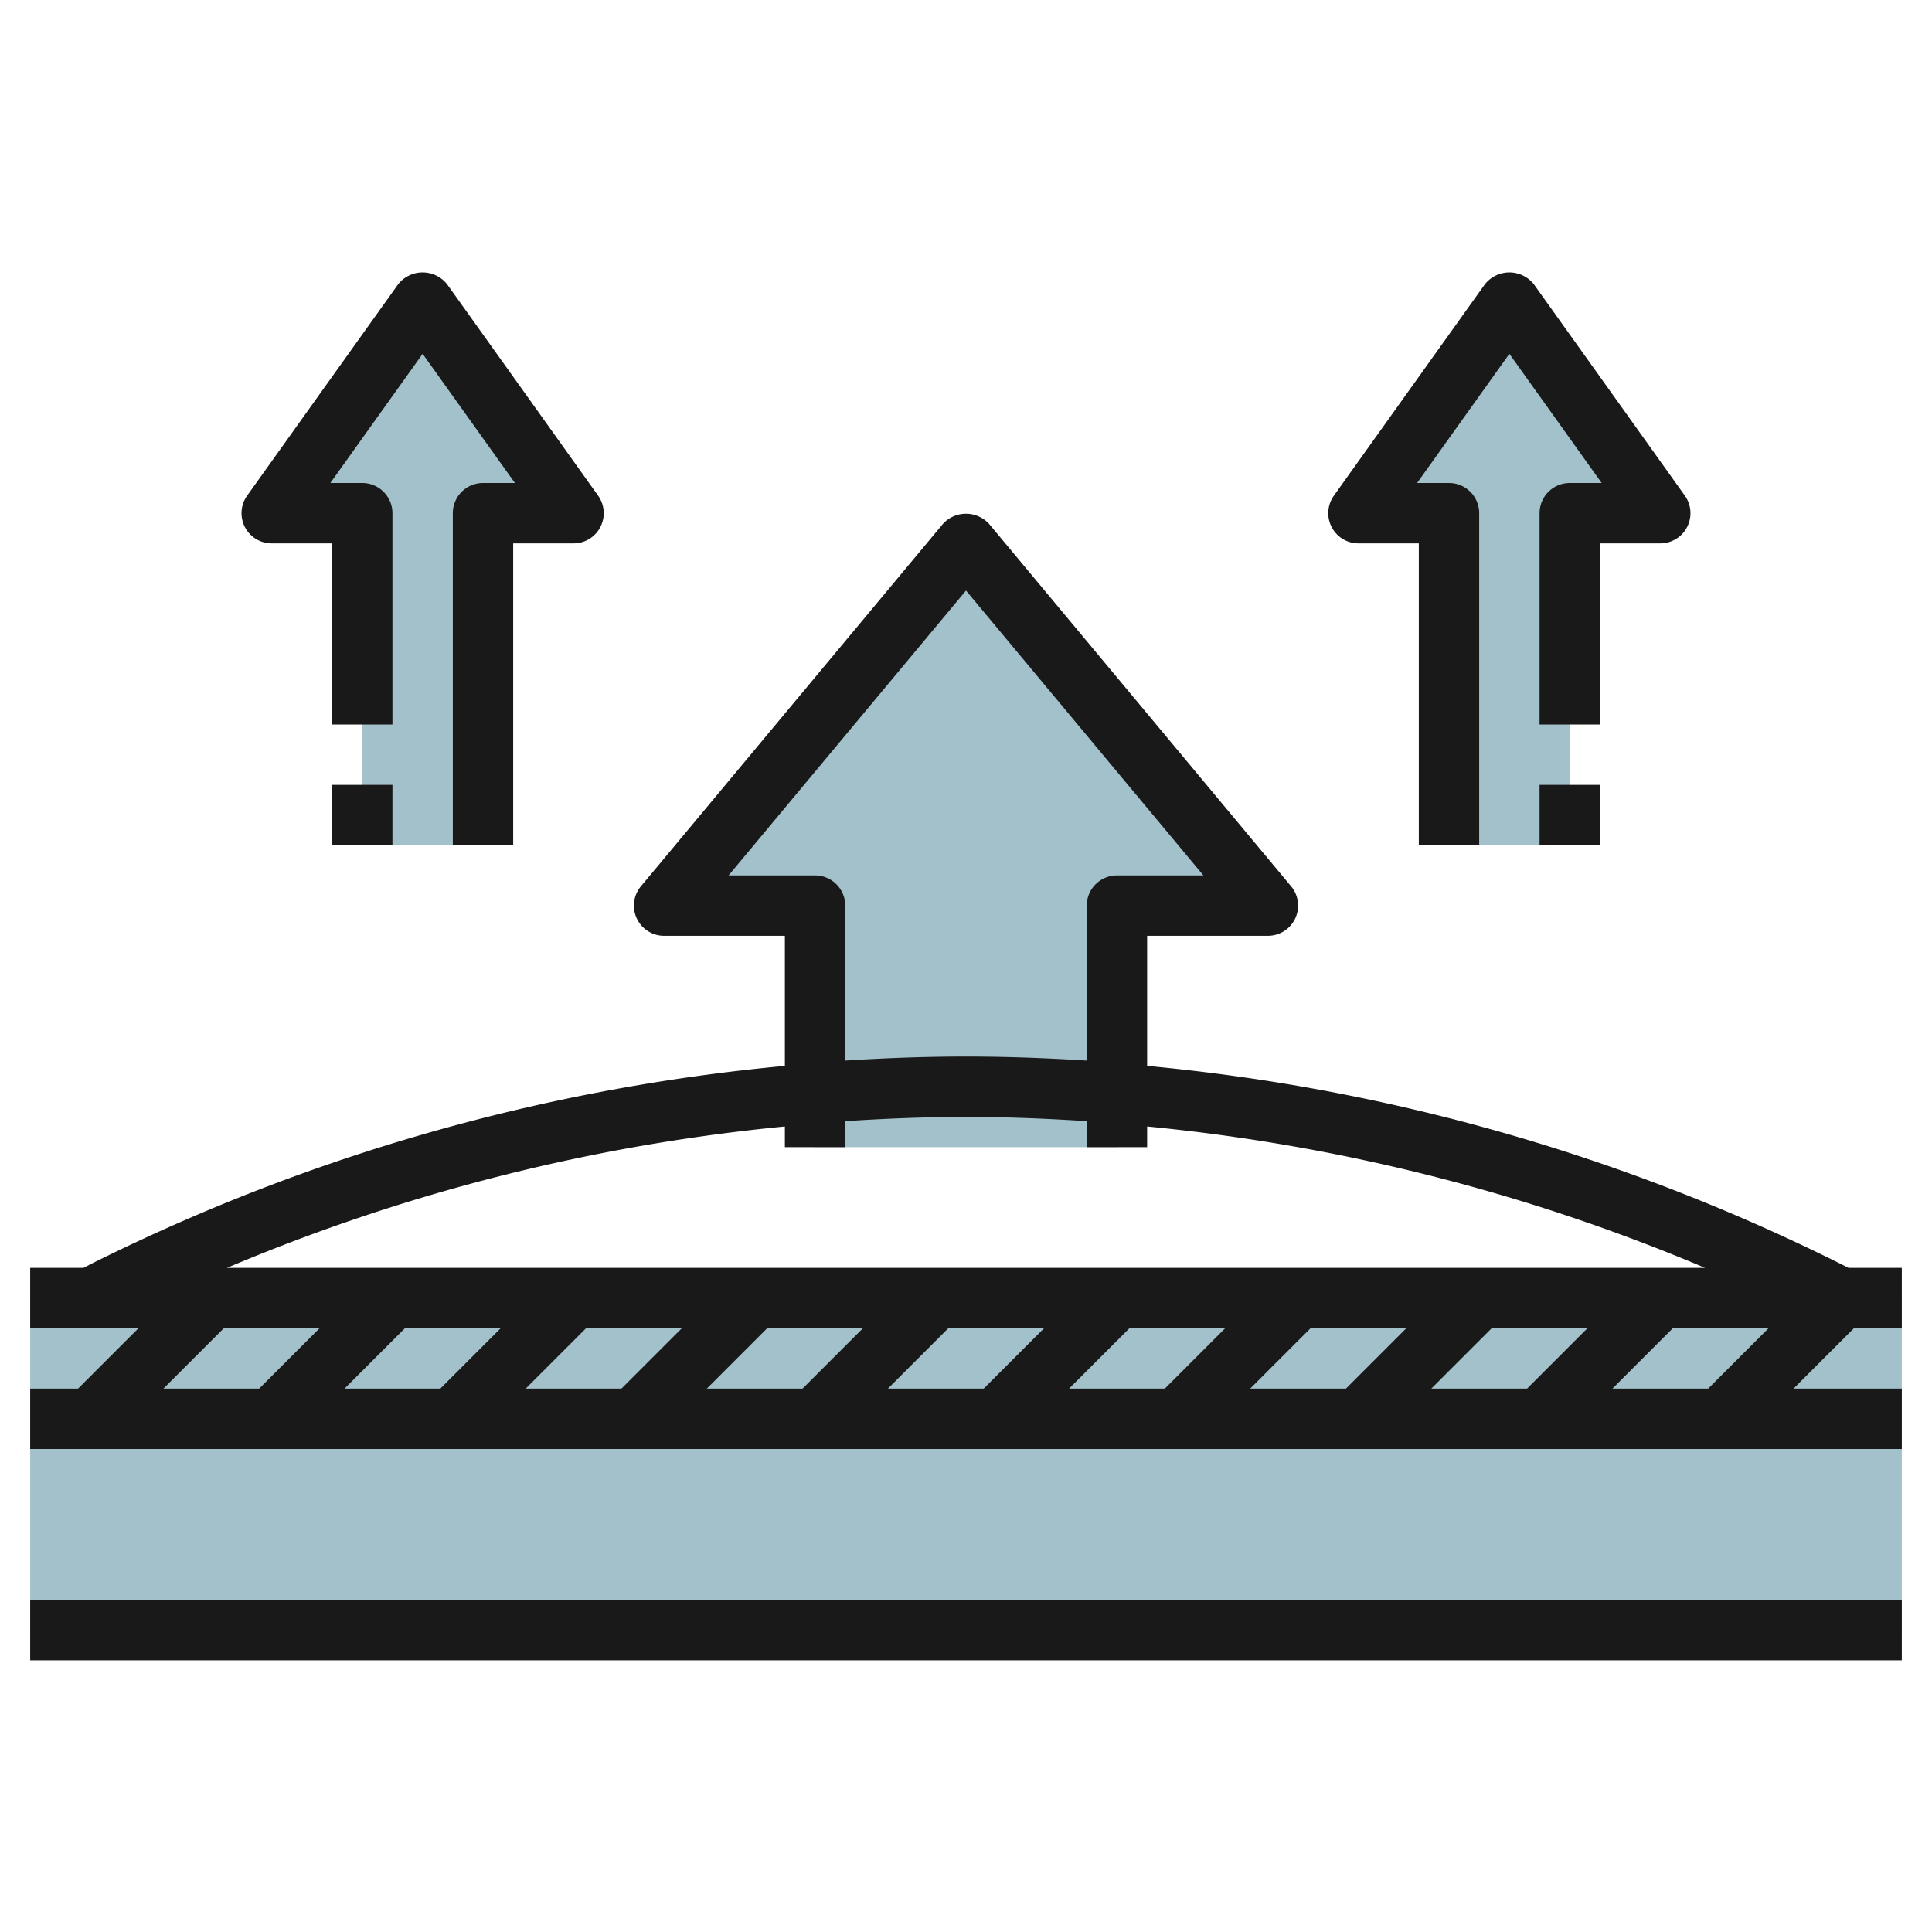
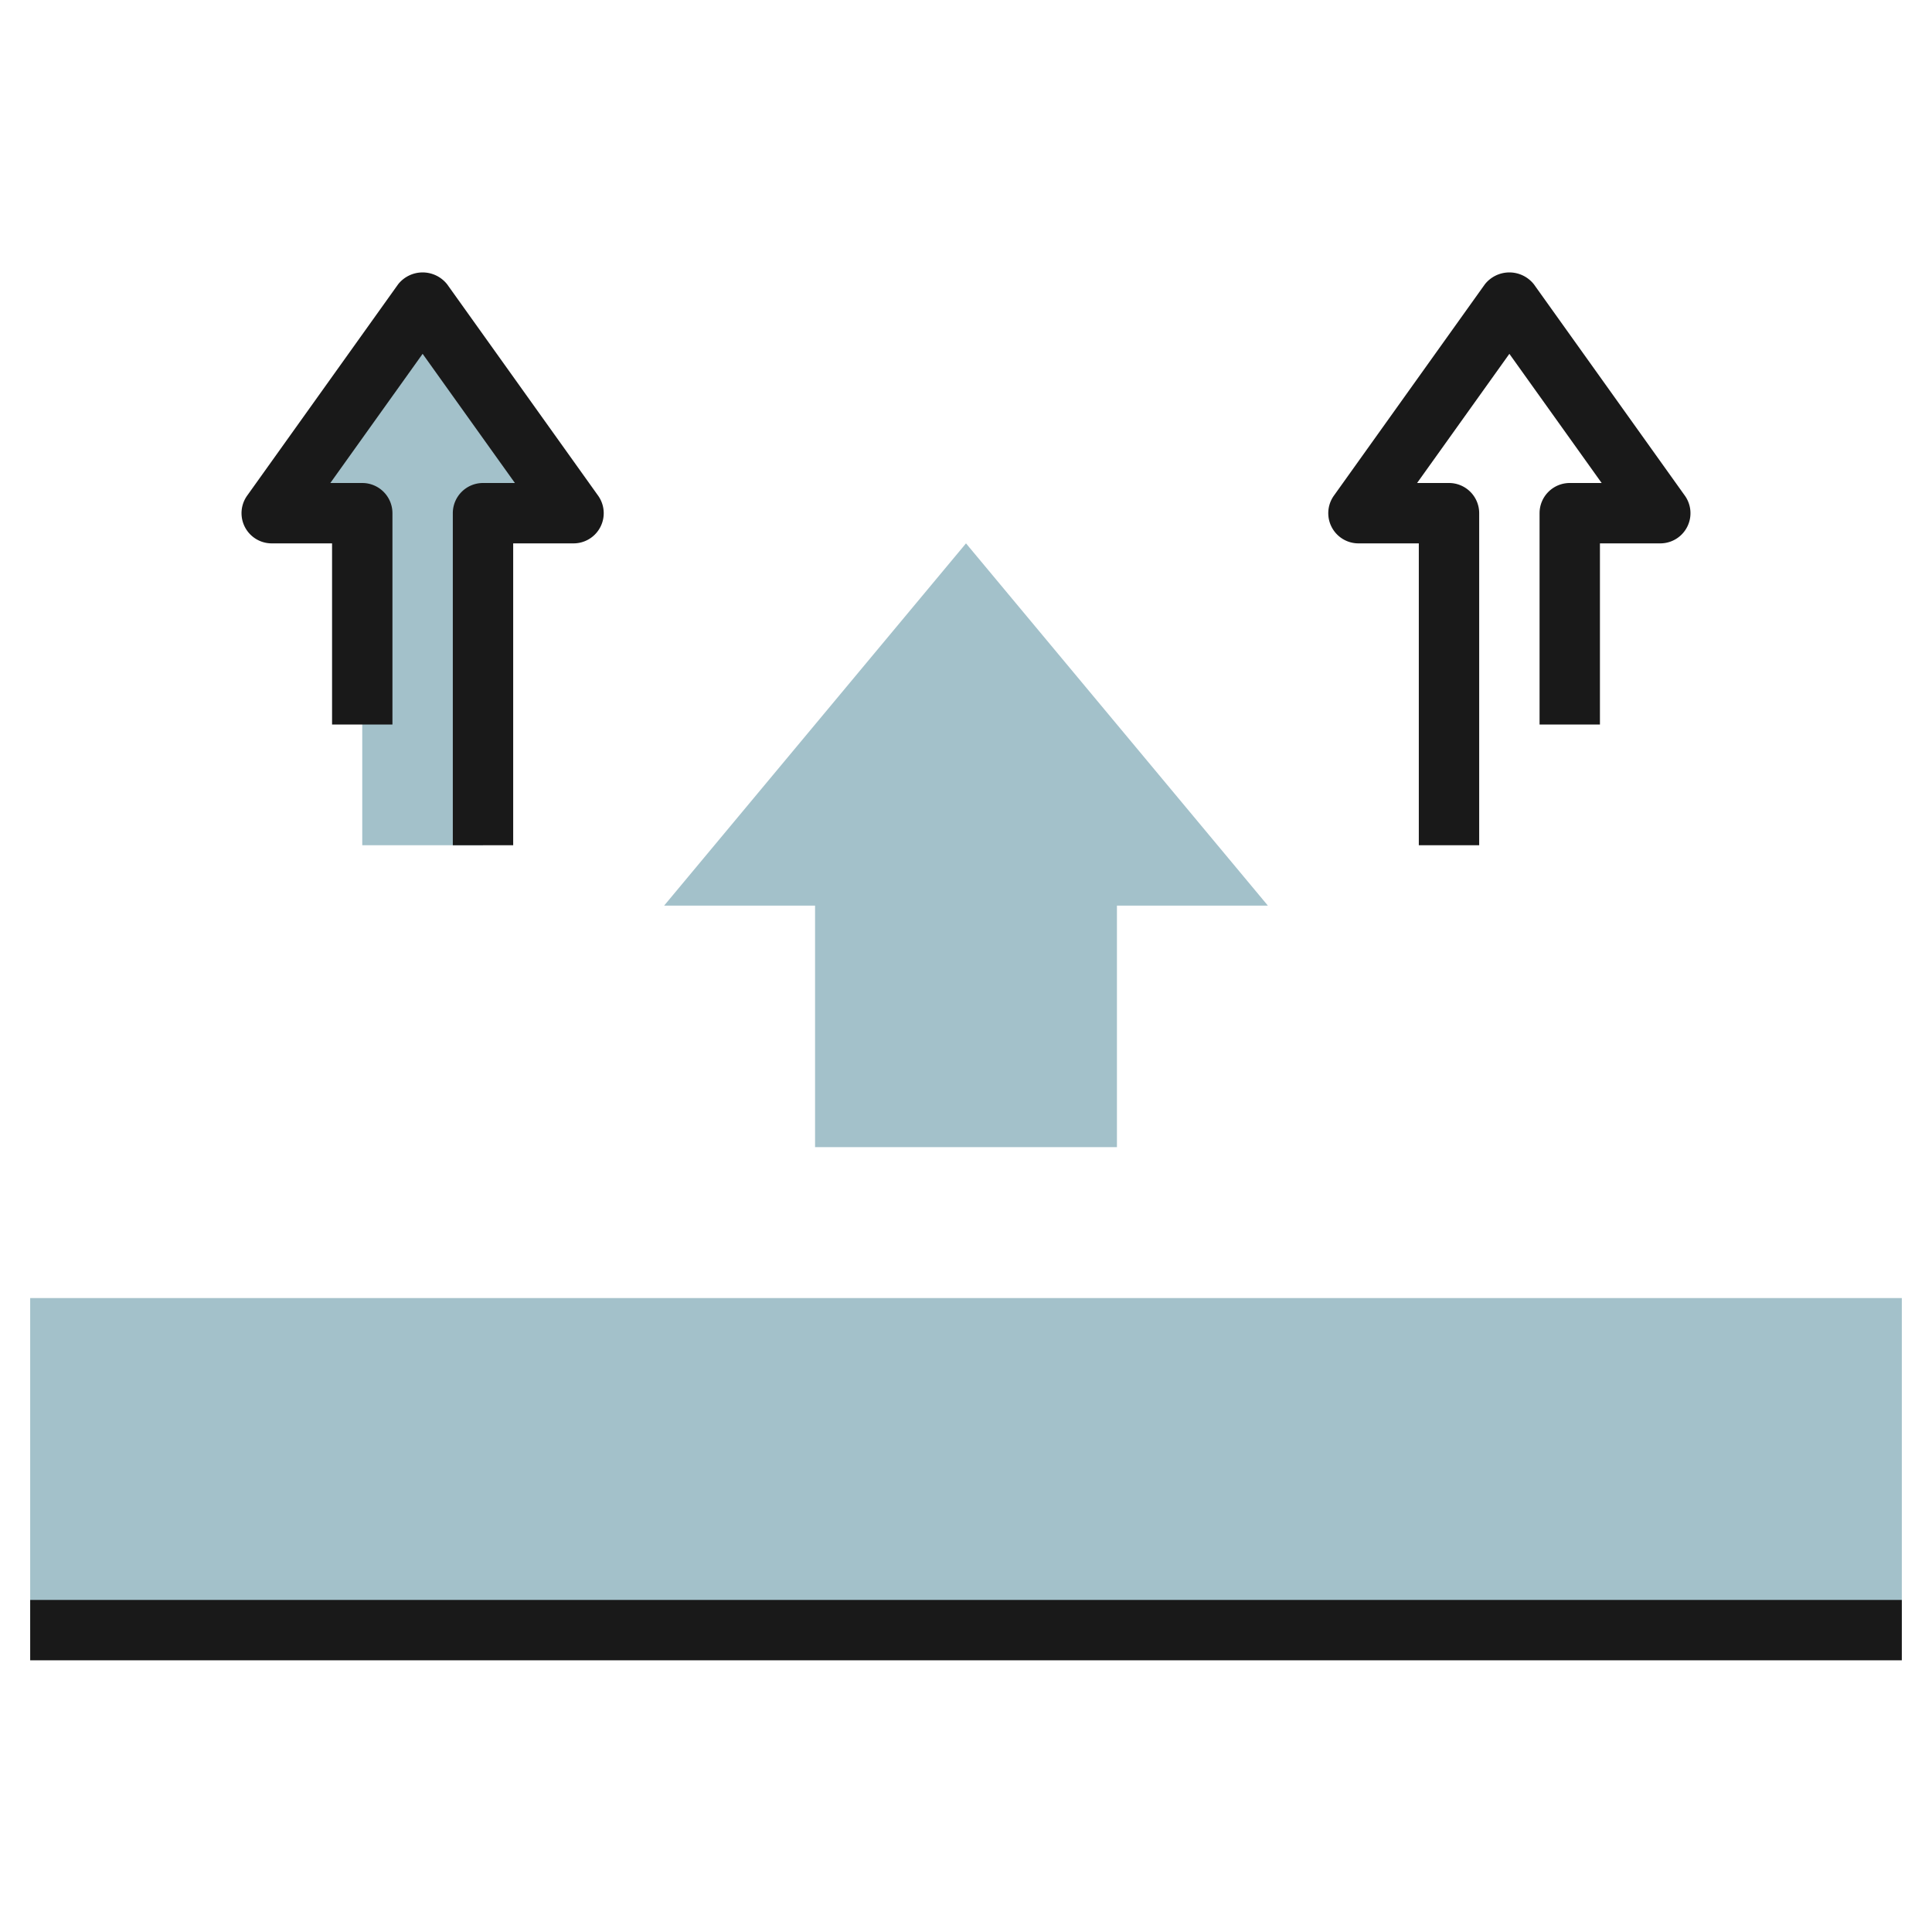
<svg xmlns="http://www.w3.org/2000/svg" id="Layer_3" height="512" viewBox="0 0 64 64" width="512" data-name="Layer 3">
-   <path d="m52 28v-11h3l-5-7-5 7h3v11z" fill="#a3c1ca" />
  <path d="m16 28v-11h3l-5-7-5 7h3v11z" fill="#a3c1ca" />
  <path d="m1 43h62v11h-62z" fill="#a3c1ca" />
  <path d="m37 38v-8h5l-10-12-10 12h5v8" fill="#a3c1ca" />
  <g fill="#191919">
    <path d="m1 53h62v2h-62z" />
-     <path d="m60.863 41.813a64.9 64.9 0 0 0 -22.863-6.504v-4.309h4a1 1 0 0 0 .769-1.64l-10-12a1.036 1.036 0 0 0 -1.538 0l-10 12a1 1 0 0 0 .769 1.64h4v4.309a64.9 64.9 0 0 0 -22.863 6.5l-.373.191h-1.764v2h3.586l-2 2h-1.586v2h62v-2h-3.586l2-2h1.586v-2h-1.764zm-7.449 4.187 2-2h3.172l-2 2zm-6 0 2-2h3.172l-2 2zm-6 0 2-2h3.172l-2 2zm-6 0 2-2h3.172l-2 2zm-6 0 2-2h3.172l-2 2zm-6 0 2-2h3.172l-2 2zm-6 0 2-2h3.172l-2 2zm-6 0 2-2h3.172l-2 2zm-6 0 2-2h3.172l-2 2zm21.586-17h-2.865l7.865-9.438 7.865 9.438h-2.865a1 1 0 0 0 -1 1v5.133c-1.332-.084-2.666-.133-4-.133s-2.668.049-4 .133v-5.133a1 1 0 0 0 -1-1zm-1 8.316v.684h2v-.86c1.332-.087 2.666-.14 4-.14s2.668.053 4 .14v.86h2v-.684a62.985 62.985 0 0 1 18.483 4.684h-48.966a62.985 62.985 0 0 1 18.483-4.684z" />
    <path d="m45 18h2v10h2v-11a1 1 0 0 0 -1-1h-1.057l3.057-4.279 3.057 4.279h-1.057a1 1 0 0 0 -1 1v7h2v-6h2a1 1 0 0 0 .813-1.581l-5-7a1.035 1.035 0 0 0 -1.626 0l-5 7a1 1 0 0 0 .813 1.581z" />
-     <path d="m51 26h2v2h-2z" />
-     <path d="m11 26h2v2h-2z" />
    <path d="m9 18h2v6h2v-7a1 1 0 0 0 -1-1h-1.057l3.057-4.279 3.057 4.279h-1.057a1 1 0 0 0 -1 1v11h2v-10h2a1 1 0 0 0 .813-1.581l-5-7a1.035 1.035 0 0 0 -1.626 0l-5 7a1 1 0 0 0 .813 1.581z" />
  </g>
</svg>